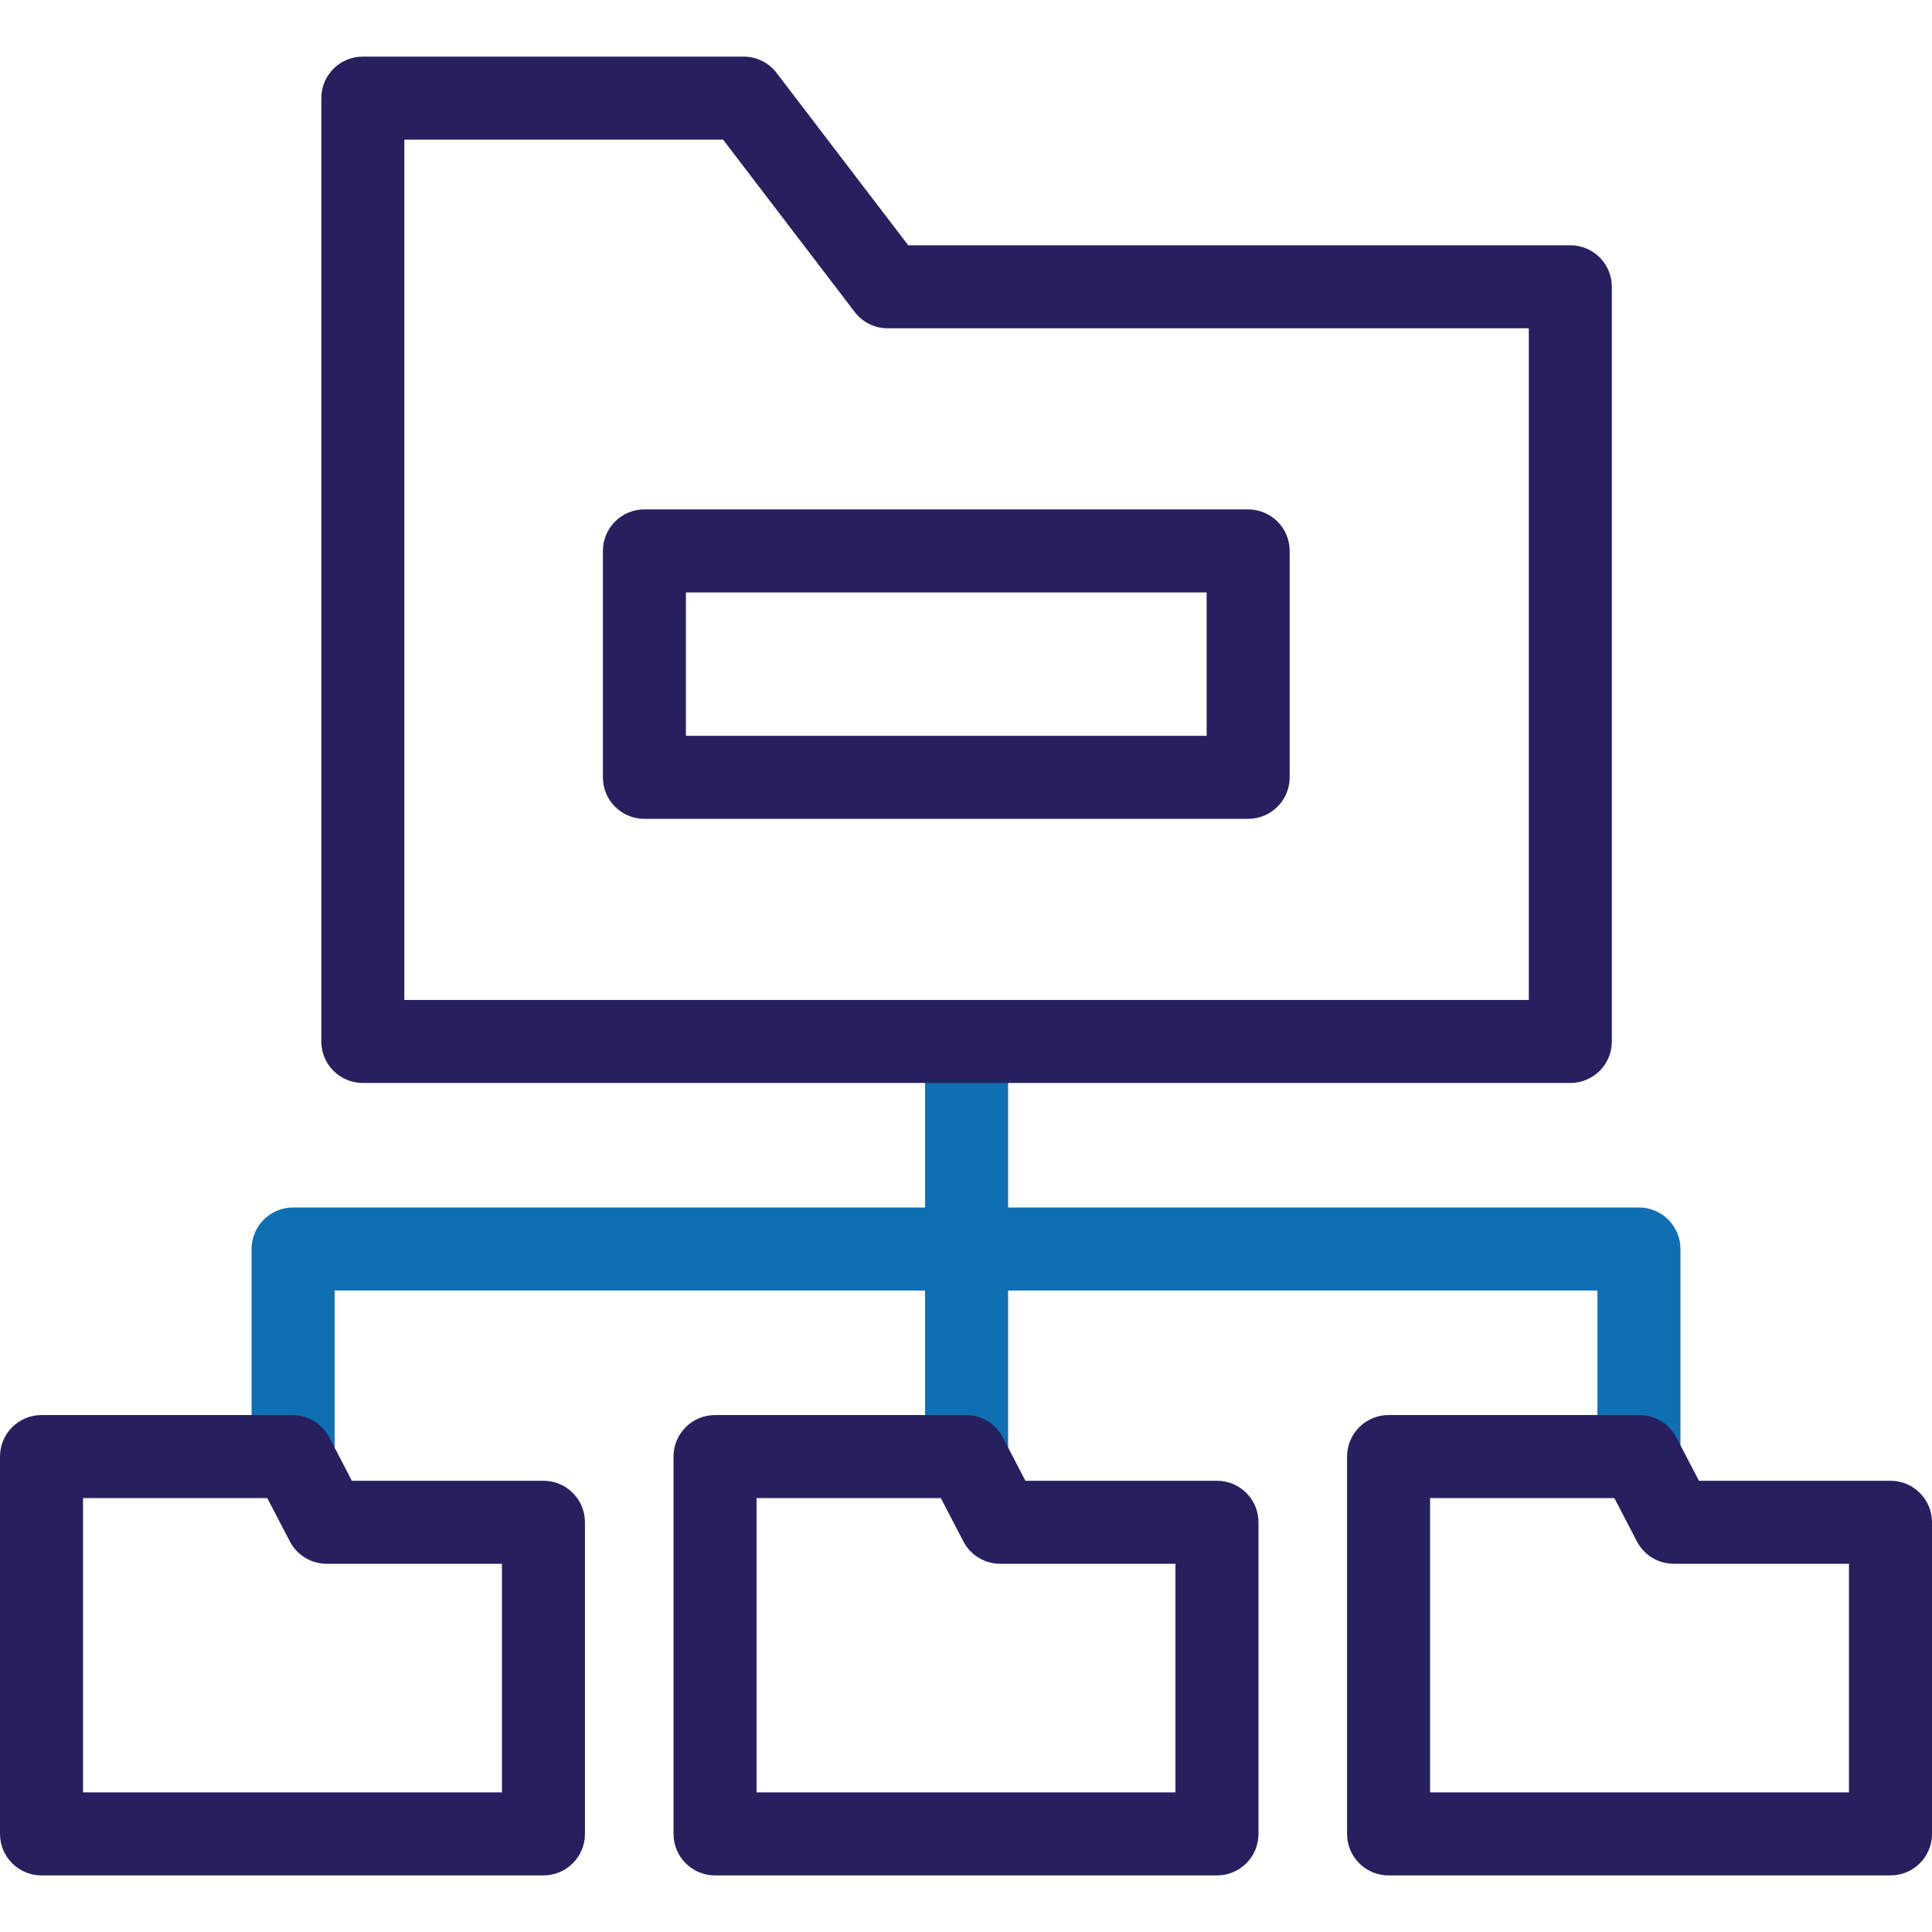
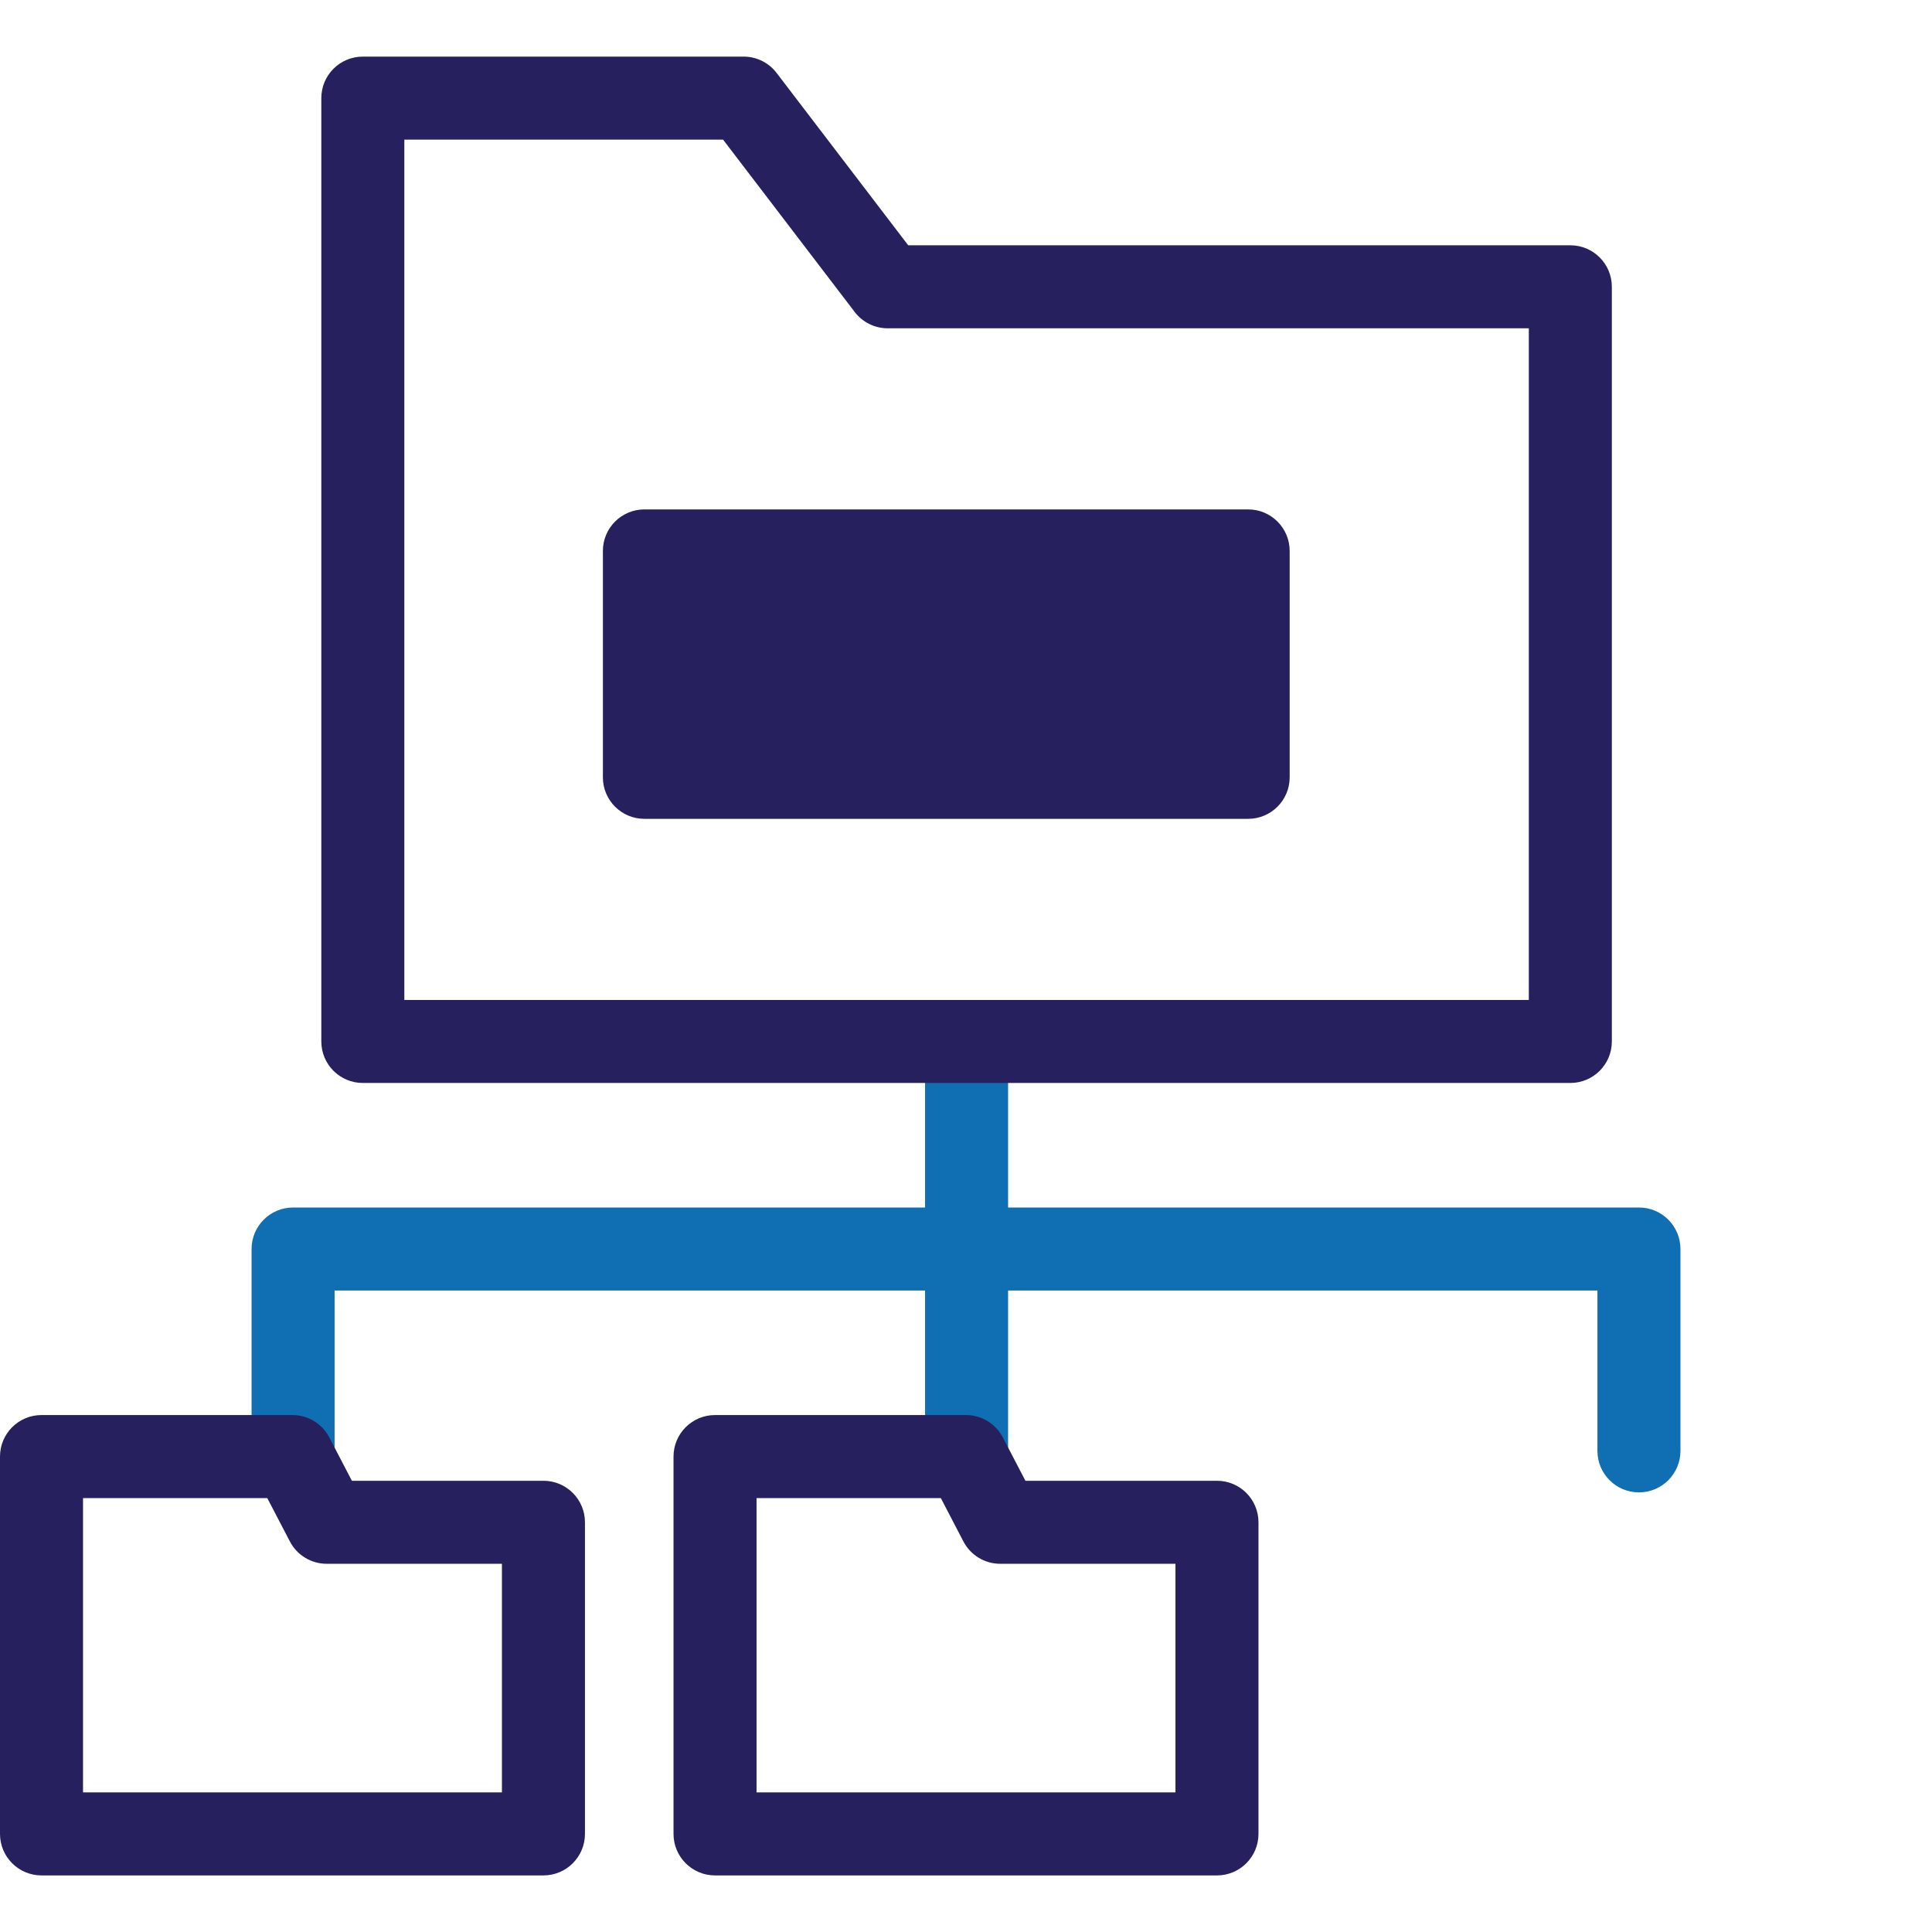
<svg xmlns="http://www.w3.org/2000/svg" width="70" height="70" viewBox="0 0 70 70" fill="none">
  <path d="M35.021 54.154C34.19 54.154 33.517 53.481 33.517 52.65V39.054C33.517 38.223 34.19 37.55 35.021 37.55C35.852 37.55 36.525 38.223 36.525 39.054V52.65C36.525 53.481 35.852 54.154 35.021 54.154Z" fill="#106FB3" />
  <path d="M10.619 54.185C9.788 54.185 9.115 53.512 9.115 52.681V45.254C9.115 44.423 9.788 43.75 10.619 43.75H59.382C60.212 43.75 60.886 44.423 60.886 45.254V52.568C60.886 53.399 60.212 54.072 59.382 54.072C58.551 54.072 57.878 53.399 57.878 52.568V46.758H12.123V52.681C12.123 53.512 11.449 54.185 10.619 54.185Z" fill="#106FB3" />
  <path d="M13.146 39.238H56.896C57.727 39.238 58.4 38.565 58.4 37.734V10.391C58.4 9.56 57.727 8.887 56.896 8.887H32.906L28.137 2.642C27.853 2.269 27.411 2.051 26.942 2.051H13.146C12.315 2.051 11.642 2.724 11.642 3.555V37.734C11.642 38.565 12.315 39.238 13.146 39.238ZM14.65 5.059H26.198L30.967 11.303C31.252 11.676 31.694 11.895 32.162 11.895H55.392V36.231H14.65V5.059Z" fill="#26205E" />
  <path d="M44.093 53.651H37.153L36.334 52.079C36.075 51.582 35.561 51.27 35 51.27H25.907C25.077 51.27 24.403 51.943 24.403 52.774V66.446C24.403 67.276 25.077 67.95 25.907 67.95H44.093C44.924 67.95 45.597 67.276 45.597 66.446V55.155C45.597 54.325 44.924 53.651 44.093 53.651ZM42.589 64.942H27.411V54.278H34.088L34.906 55.85C35.165 56.347 35.679 56.659 36.24 56.659H42.589V64.942H42.589Z" fill="#26205E" />
  <path d="M19.69 53.651H12.749L11.931 52.079C11.672 51.582 11.158 51.27 10.597 51.27H1.504C0.673 51.27 0 51.943 0 52.774V66.446C0 67.276 0.673 67.95 1.504 67.95H19.69C20.52 67.95 21.194 67.276 21.194 66.446V55.155C21.194 54.325 20.52 53.651 19.69 53.651ZM18.186 64.942H3.008V54.278H9.684L10.503 55.85C10.762 56.347 11.276 56.659 11.837 56.659H18.186V64.942H18.186Z" fill="#26205E" />
-   <path d="M68.496 53.651H61.556L60.737 52.079C60.478 51.582 59.964 51.27 59.403 51.27H50.31C49.48 51.27 48.807 51.943 48.807 52.774V66.446C48.807 67.276 49.48 67.95 50.31 67.95H68.496C69.327 67.95 70 67.276 70 66.446V55.155C70 54.325 69.327 53.651 68.496 53.651ZM66.992 64.942H51.815V54.278H58.491L59.309 55.85C59.569 56.347 60.083 56.659 60.643 56.659H66.992V64.942Z" fill="#26205E" />
-   <path d="M45.223 18.457H23.348C22.517 18.457 21.844 19.13 21.844 19.961V28.164C21.844 28.995 22.517 29.668 23.348 29.668H45.223C46.053 29.668 46.727 28.995 46.727 28.164V19.961C46.727 19.13 46.053 18.457 45.223 18.457ZM43.719 26.66H24.852V21.465H43.719V26.66Z" fill="#26205E" />
+   <path d="M45.223 18.457H23.348C22.517 18.457 21.844 19.13 21.844 19.961V28.164C21.844 28.995 22.517 29.668 23.348 29.668H45.223C46.053 29.668 46.727 28.995 46.727 28.164V19.961C46.727 19.13 46.053 18.457 45.223 18.457ZH24.852V21.465H43.719V26.66Z" fill="#26205E" />
</svg>